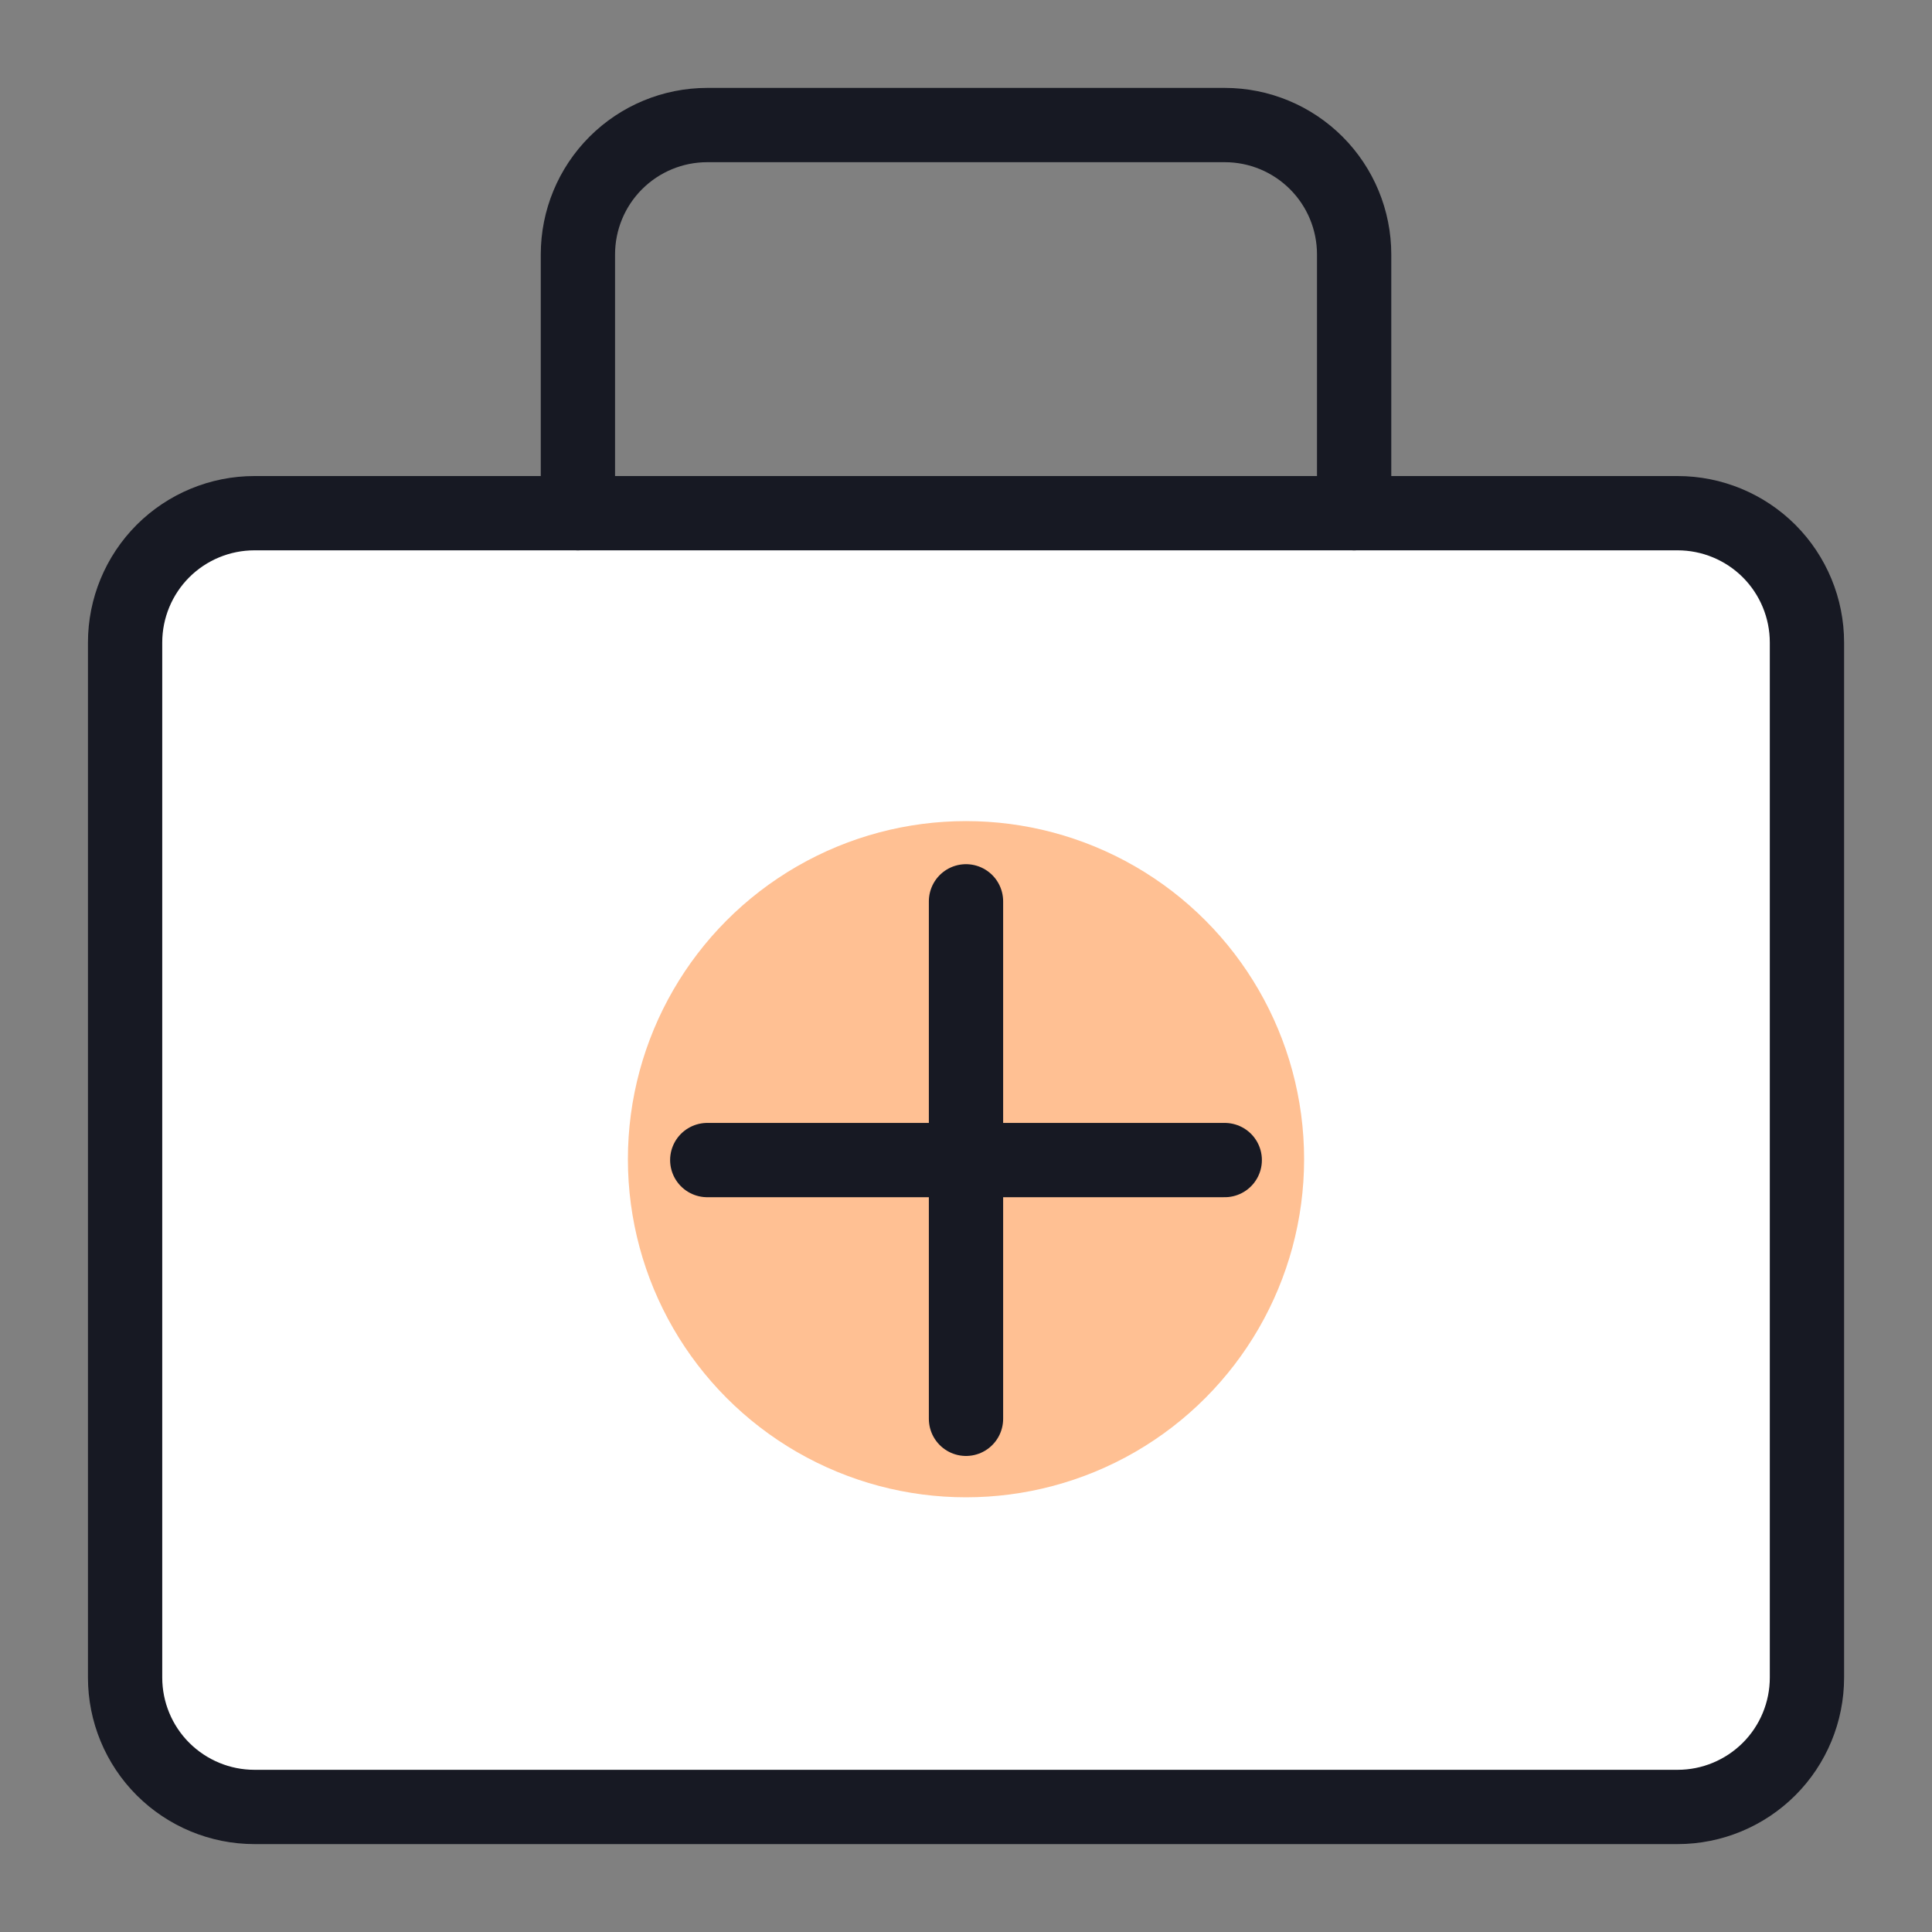
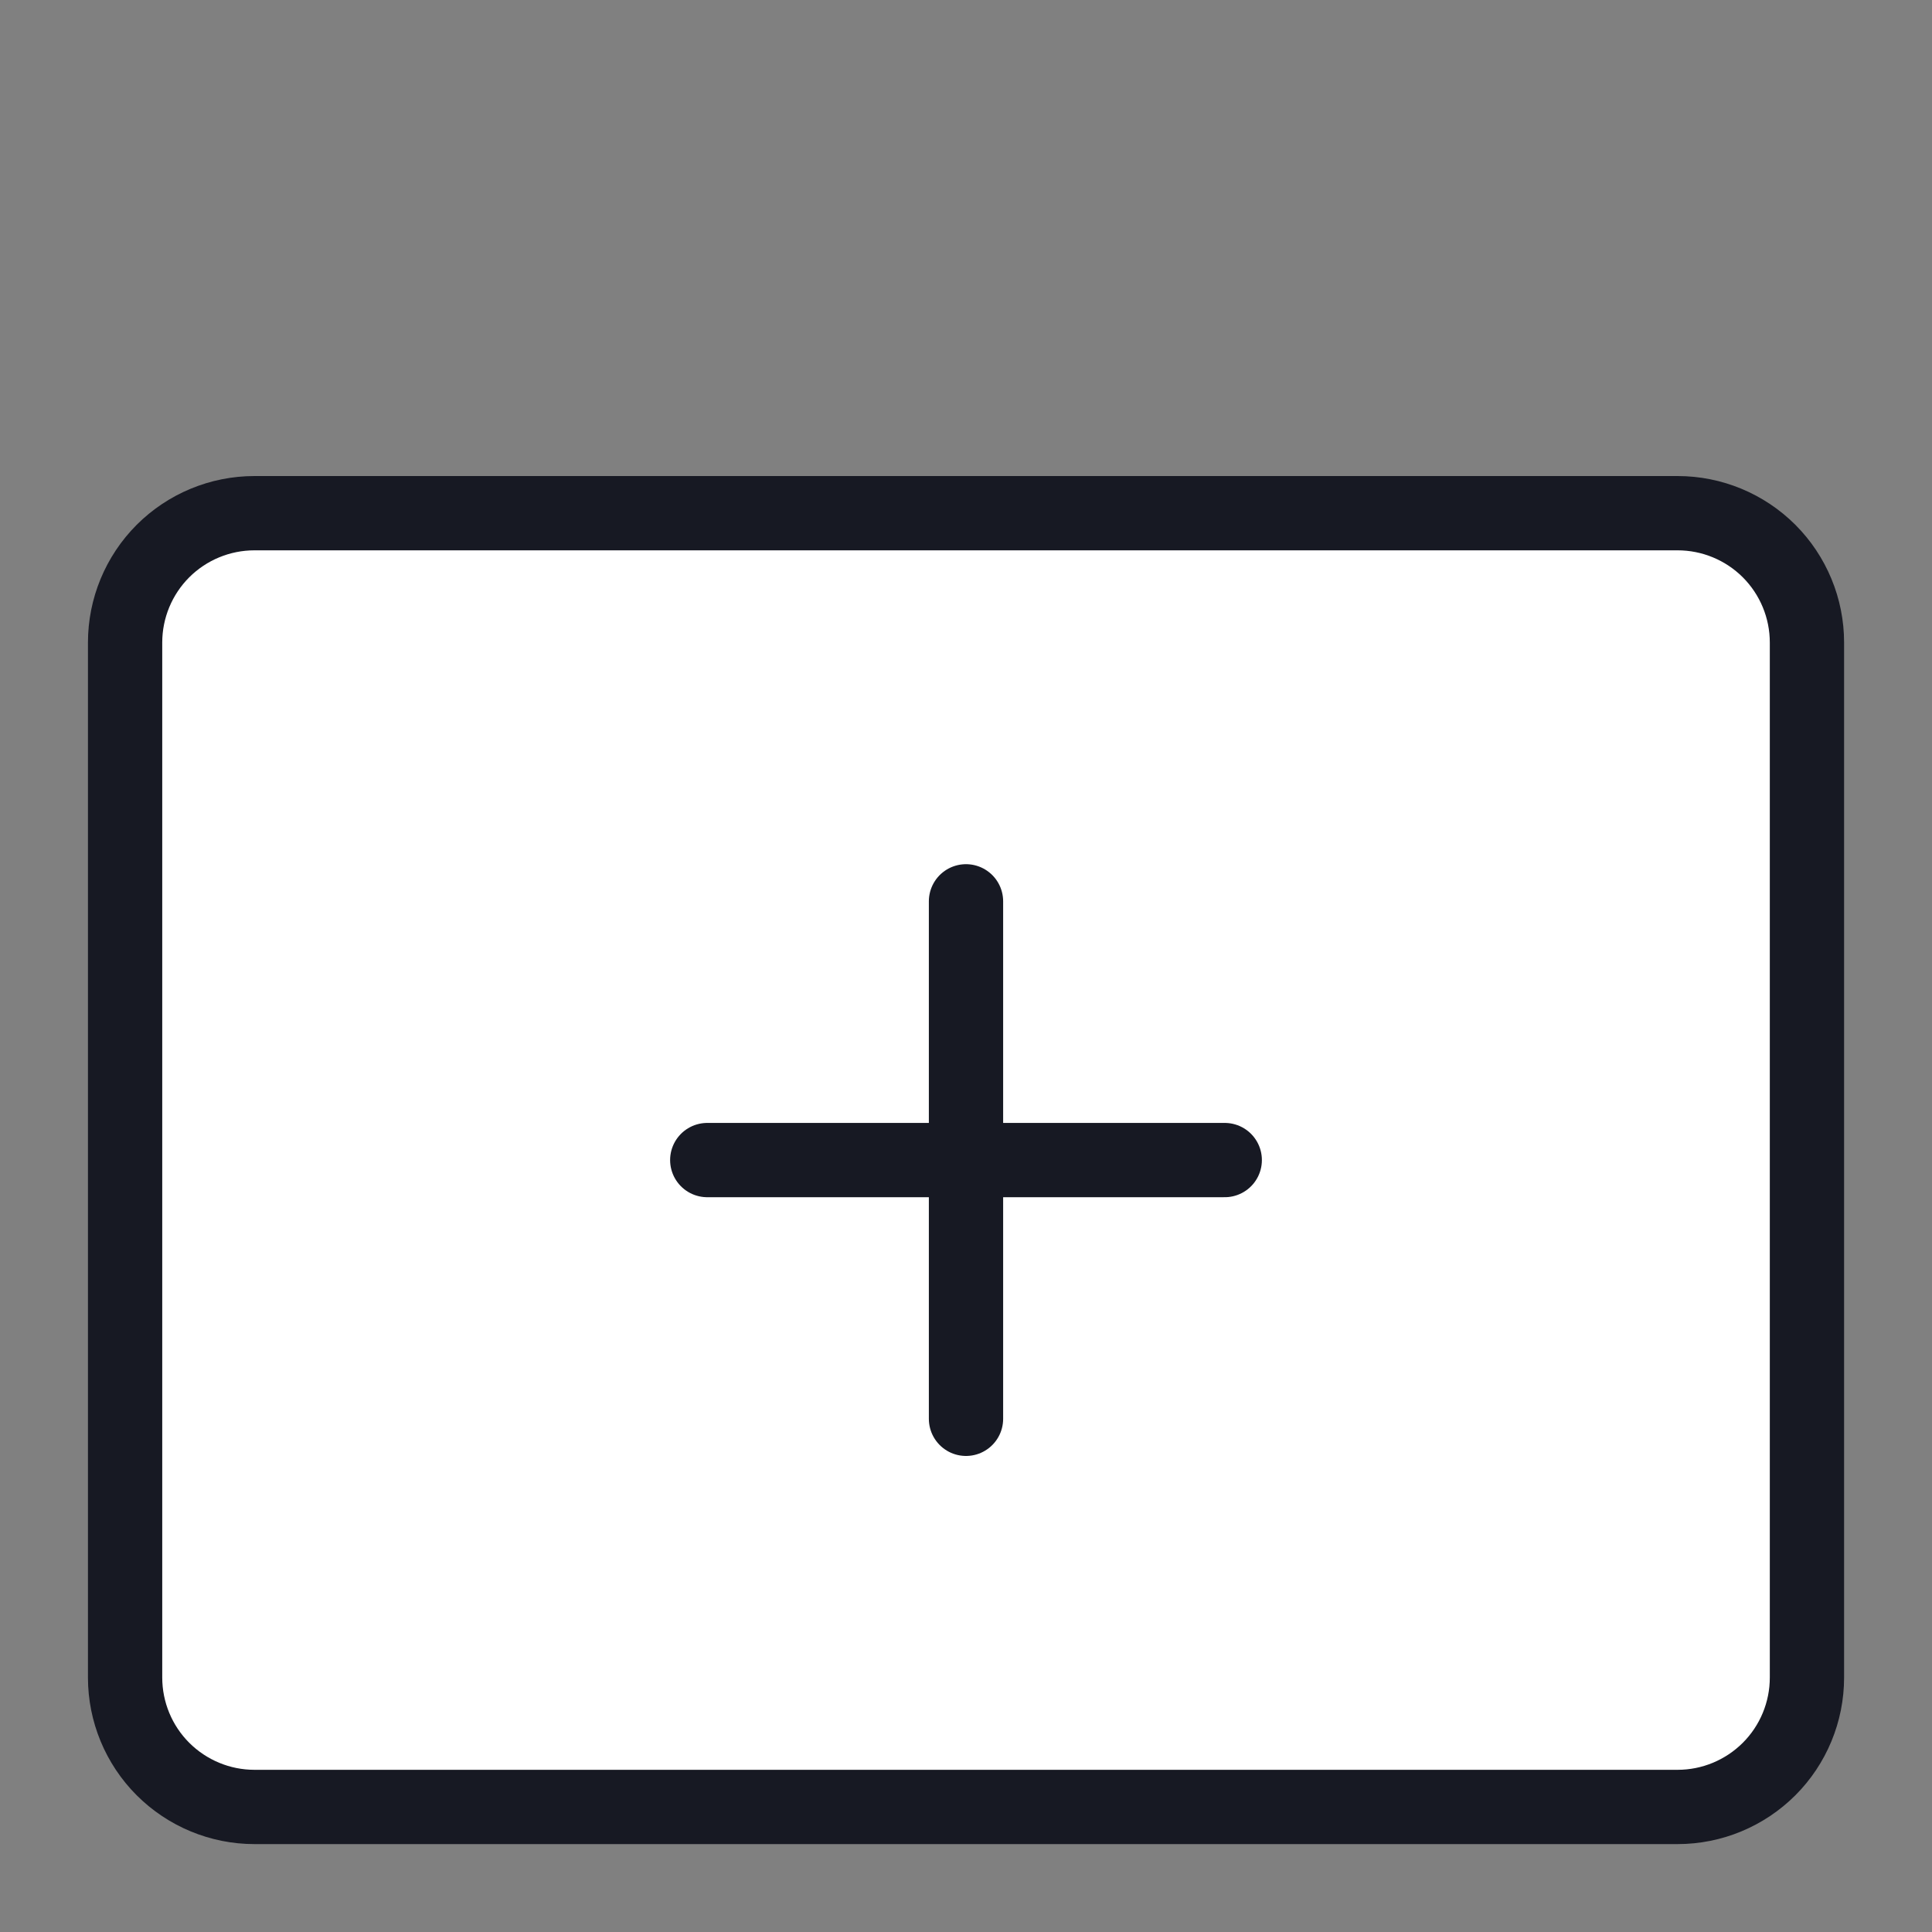
<svg xmlns="http://www.w3.org/2000/svg" width="40" height="40" viewBox="0 0 40 40" fill="none">
  <rect x="0" y="0" width="40" height="40" fill="#808080" stroke="none" />
  <path d="M34.733 10.625H5.268C4.558 10.625 3.877 10.907 3.374 11.409C2.872 11.912 2.59 12.593 2.59 13.303V34.732C2.59 35.442 2.872 36.124 3.374 36.626C3.877 37.128 4.558 37.411 5.268 37.411H34.733C35.443 37.411 36.124 37.128 36.627 36.626C37.129 36.124 37.411 35.442 37.411 34.732V13.303C37.411 12.593 37.129 11.912 36.627 11.409C36.124 10.907 35.443 10.625 34.733 10.625Z" fill="white" />
-   <circle cx="20" cy="24" r="7" fill="#FFC093" />
  <path d="M14.643 24.018H25.357" stroke="#171923" stroke-width="1.538" stroke-linecap="round" stroke-linejoin="round" />
  <path d="M20 18.661V29.375" stroke="#171923" stroke-width="1.538" stroke-linecap="round" stroke-linejoin="round" />
  <path d="M34.733 10.625H5.268C4.558 10.625 3.877 10.907 3.374 11.409C2.872 11.912 2.59 12.593 2.59 13.303V34.732C2.59 35.442 2.872 36.124 3.374 36.626C3.877 37.128 4.558 37.411 5.268 37.411H34.733C35.443 37.411 36.124 37.128 36.627 36.626C37.129 36.124 37.411 35.442 37.411 34.732V13.303C37.411 12.593 37.129 11.912 36.627 11.409C36.124 10.907 35.443 10.625 34.733 10.625Z" stroke="#171923" stroke-width="1.538" stroke-linecap="round" stroke-linejoin="round" />
-   <path d="M28.036 10.625V5.268C28.036 4.557 27.754 3.876 27.252 3.374C26.749 2.871 26.068 2.589 25.358 2.589H14.643C13.933 2.589 13.252 2.871 12.749 3.374C12.247 3.876 11.965 4.557 11.965 5.268V10.625" stroke="#171923" stroke-width="1.538" stroke-linecap="round" stroke-linejoin="round" />
</svg>